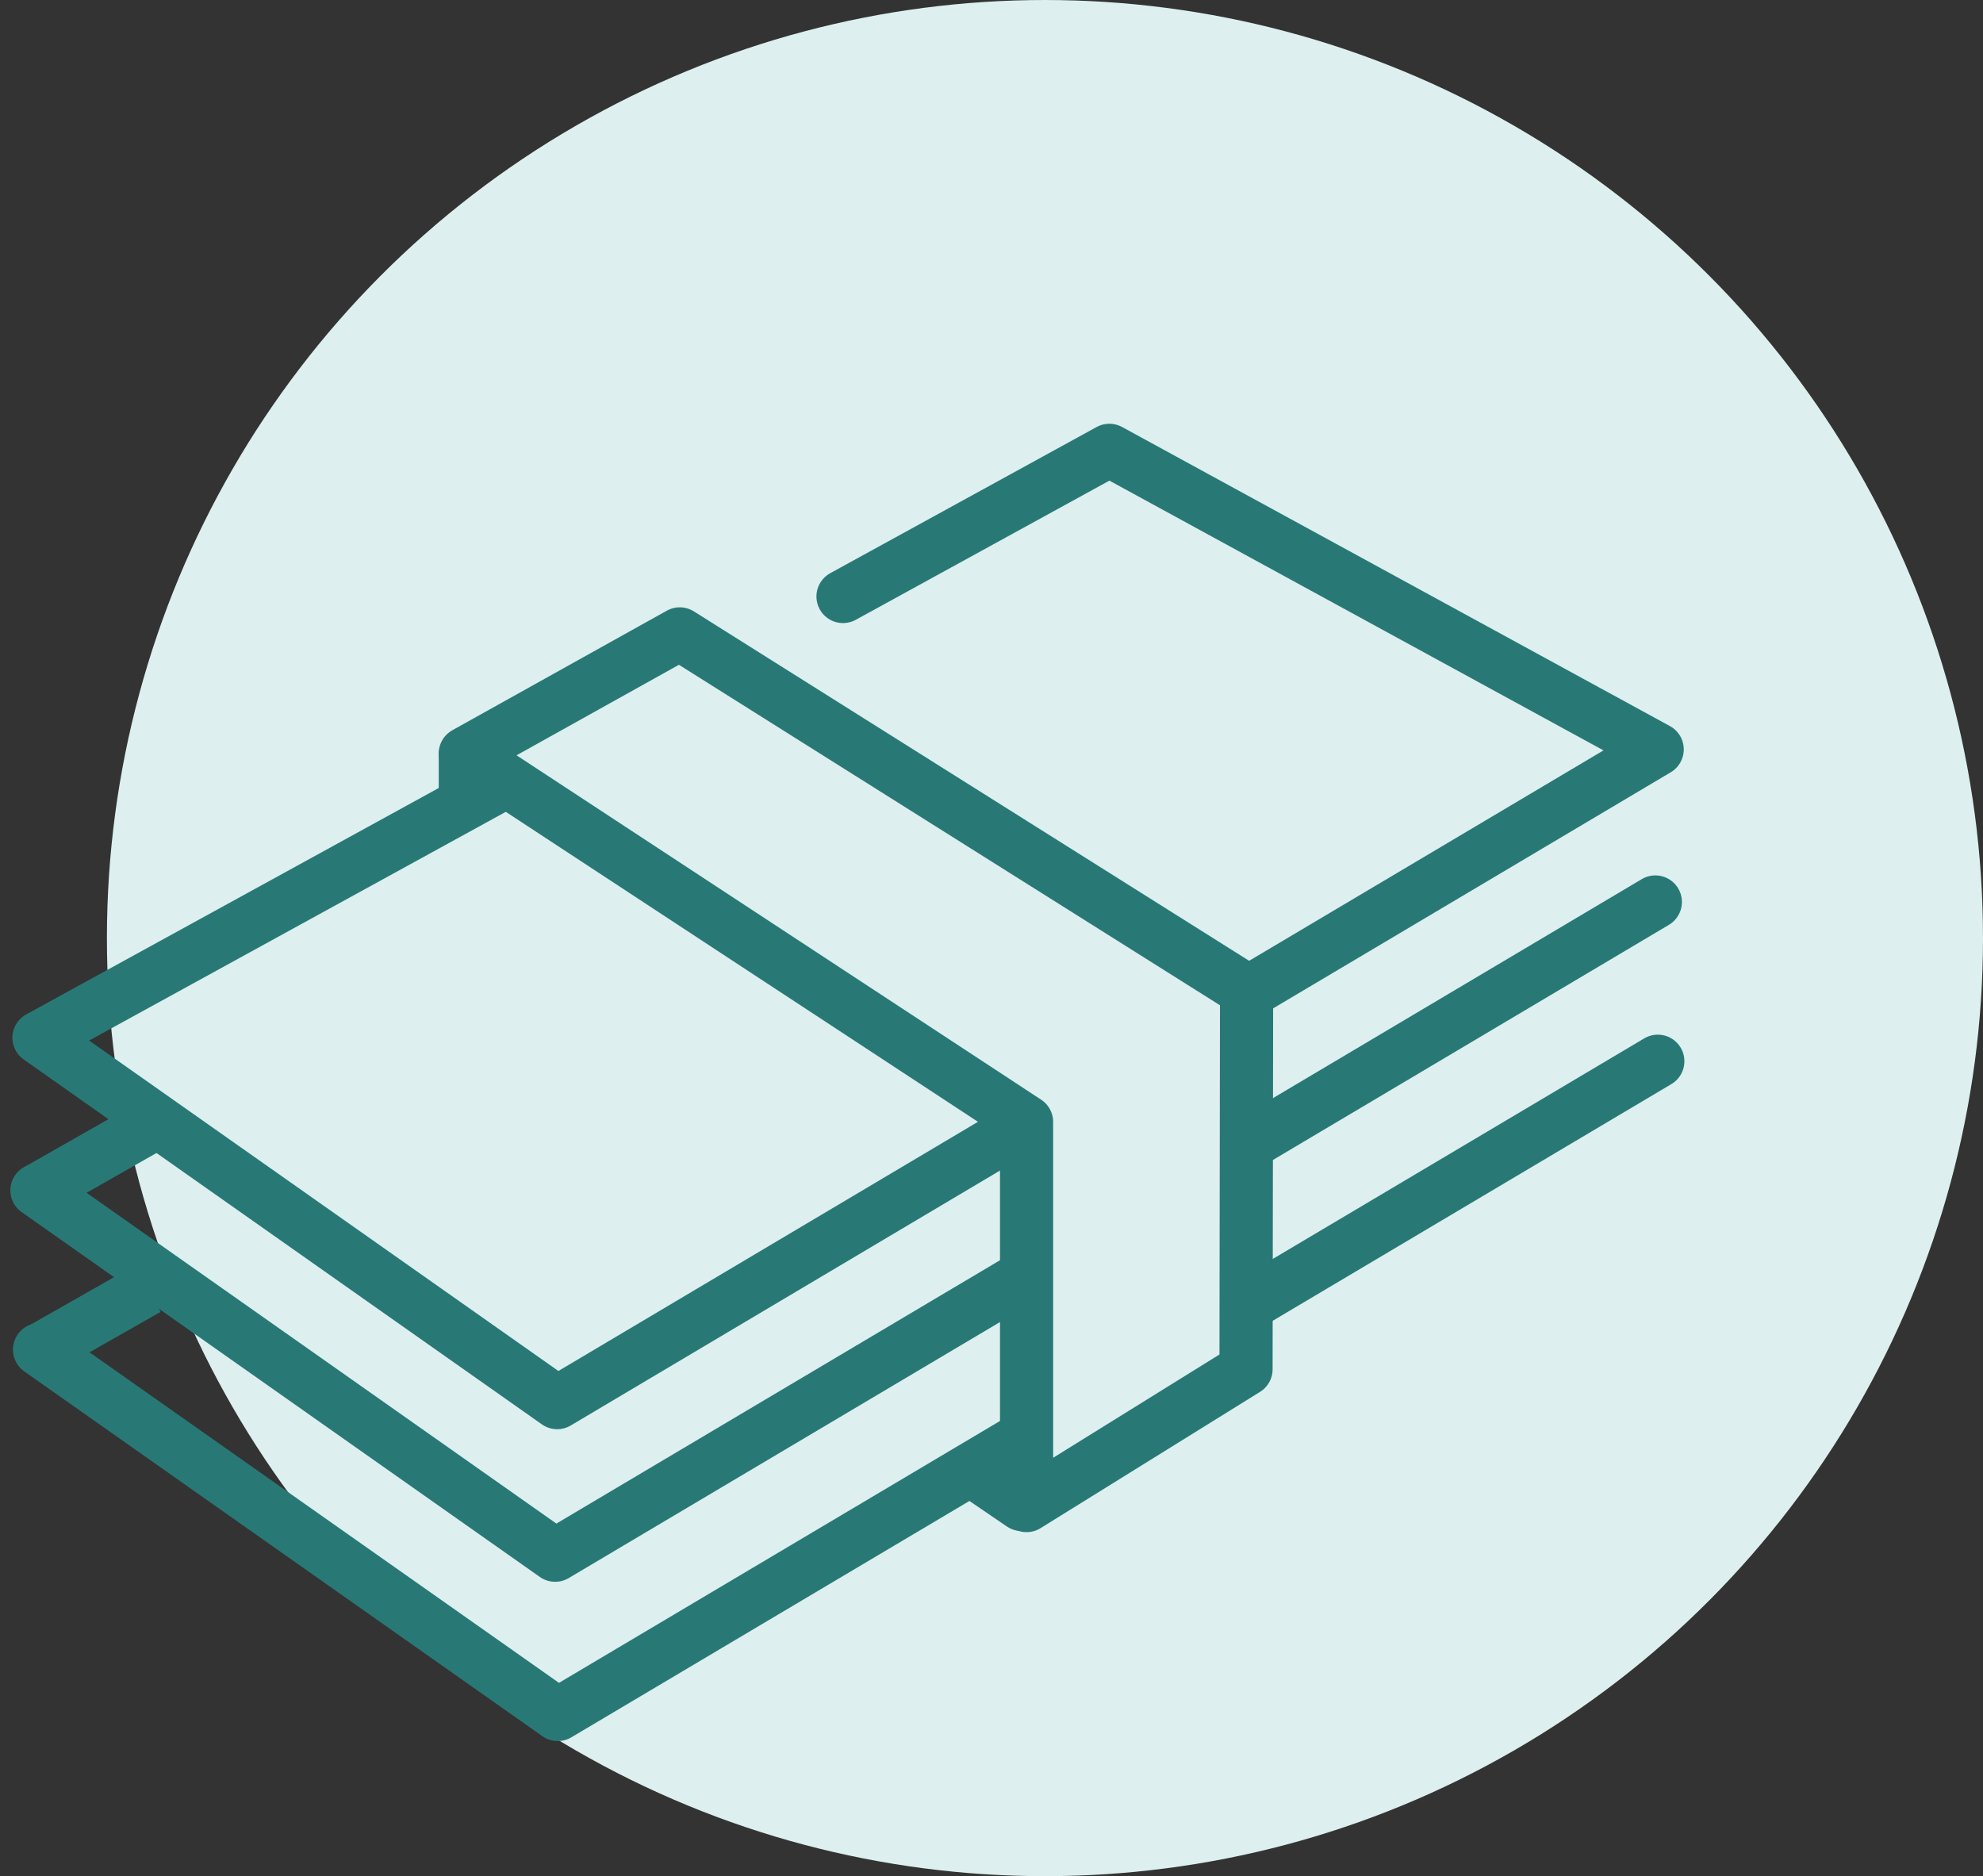
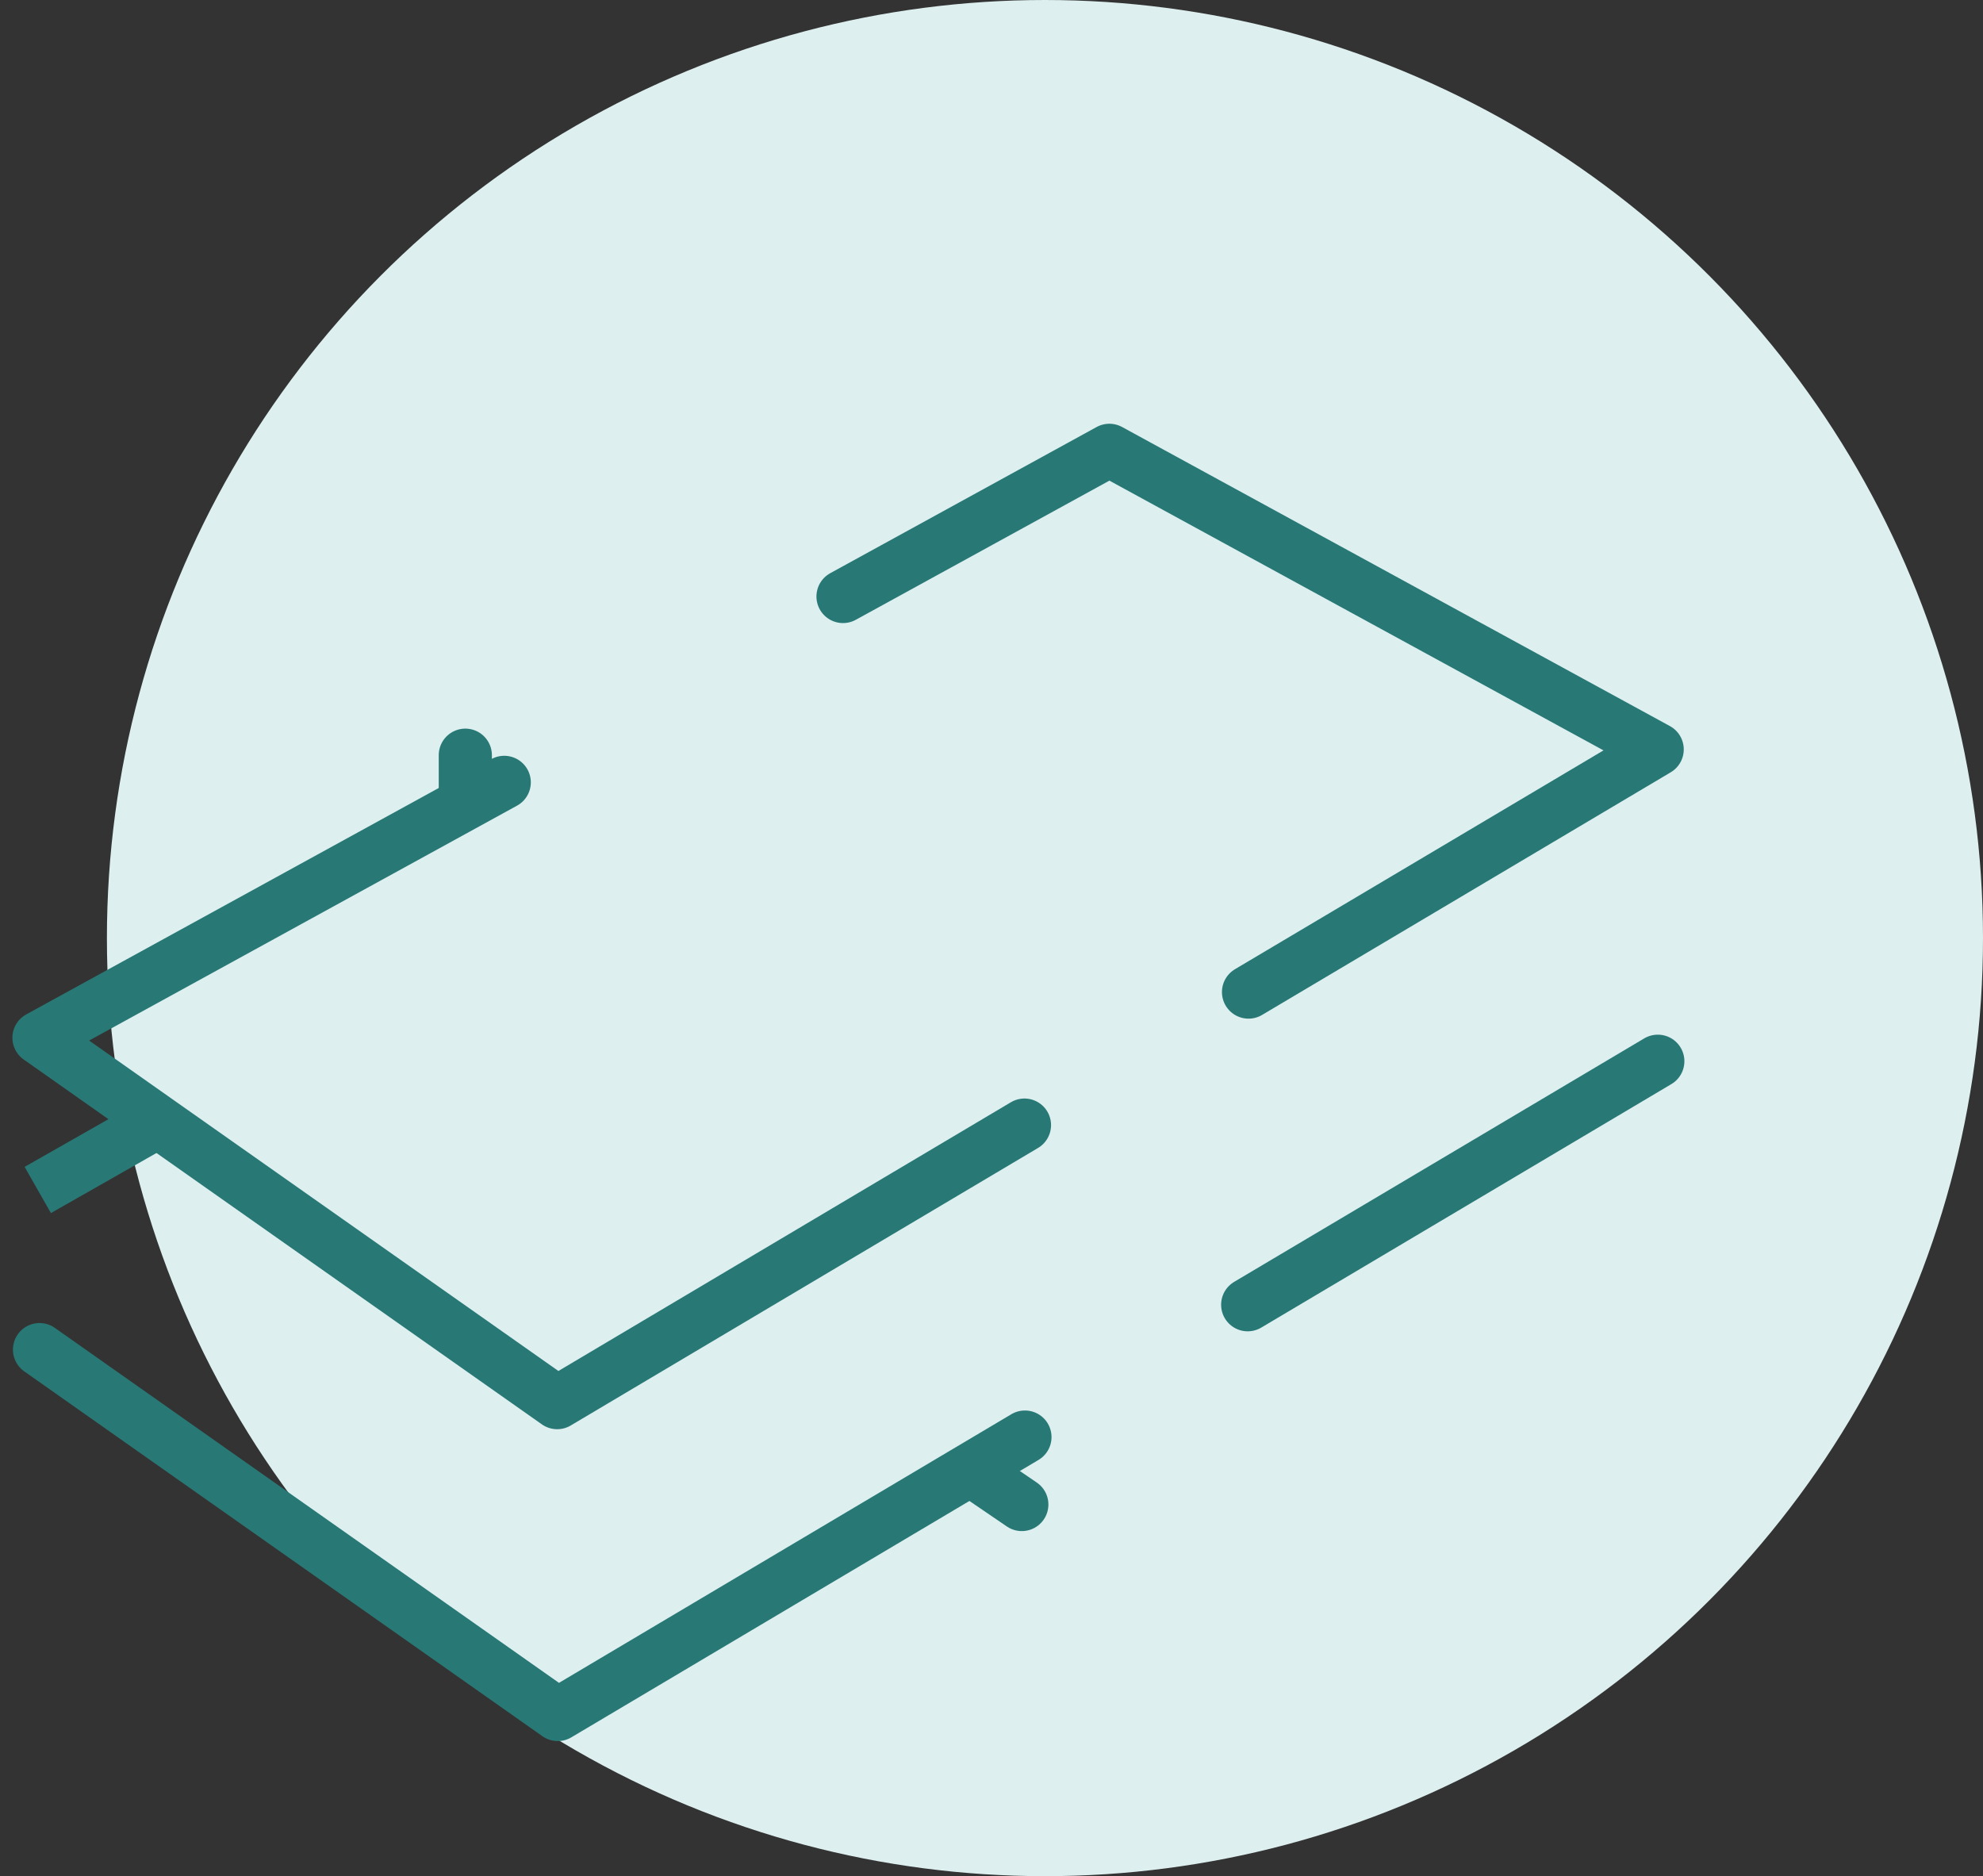
<svg xmlns="http://www.w3.org/2000/svg" width="79.274" height="75" viewBox="0 0 79.274 75">
  <rect x="0" y="0" width="79.274" height="75" fill="#333333" stroke="none" />
  <g id="Group_902" data-name="Group 902" transform="translate(-386.726 -1246)">
    <circle id="Ellipse_1" data-name="Ellipse 1" cx="37.5" cy="37.5" r="37.5" transform="translate(391 1246)" fill="#ddefef" />
    <g id="Group_901" data-name="Group 901" transform="translate(348.413 1110.93)">
      <path id="Path_3010" data-name="Path 3010" d="M58.492,168.25l-18.6,10.209,20.716,14.586,18.681-11.094" transform="translate(-0.021 -1.905)" fill="none" stroke="#287976" stroke-linecap="round" stroke-linejoin="round" stroke-width="2.125" />
      <path id="Path_3011" data-name="Path 3011" d="M92.859,174.728l16.337-9.7-21.9-11.956-10.648,5.843" transform="translate(-4.634)" fill="none" stroke="#287976" stroke-linecap="round" stroke-linejoin="round" stroke-width="2.125" />
-       <line id="Line_188" data-name="Line 188" y1="9.652" x2="16.255" transform="translate(88.233 171.127)" fill="none" stroke="#287976" stroke-linecap="round" stroke-linejoin="round" stroke-width="2.125" />
-       <path id="Path_3012" data-name="Path 3012" d="M39.8,186.9l20.717,14.586L79.27,190.354" transform="translate(-0.011 -4.246)" fill="none" stroke="#287976" stroke-linecap="round" stroke-linejoin="round" stroke-width="2.125" />
      <line id="Line_189" data-name="Line 189" y1="9.734" x2="16.395" transform="translate(88.192 177.493)" fill="none" stroke="#287976" stroke-linecap="round" stroke-linejoin="round" stroke-width="2.125" />
      <path id="Path_3013" data-name="Path 3013" d="M39.918,194.18l20.717,14.586,18.677-11.09" transform="translate(-0.025 -5.159)" fill="none" stroke="#287976" stroke-linecap="round" stroke-linejoin="round" stroke-width="2.125" />
-       <path id="Path_3014" data-name="Path 3014" d="M90.593,190.86l.022-15.138-22.66-14.259-8.573,4.779,22.438,14.73v15.336Z" transform="translate(-2.468 -1.053)" fill="none" stroke="#287976" stroke-linecap="round" stroke-linejoin="round" stroke-width="2.125" />
      <line id="Line_190" data-name="Line 190" x2="1.874" y2="1.278" transform="translate(77.288 193.935)" fill="none" stroke="#287976" stroke-linecap="round" stroke-linejoin="round" stroke-width="2.125" />
      <line id="Line_191" data-name="Line 191" y2="1.863" transform="translate(56.915 165.259)" fill="none" stroke="#287976" stroke-linecap="round" stroke-linejoin="round" stroke-width="2.125" />
      <line id="Line_192" data-name="Line 192" y1="2.553" x2="4.487" transform="translate(39.823 180.086)" fill="none" stroke="#287976" stroke-miterlimit="10" stroke-width="2.125" />
-       <line id="Line_193" data-name="Line 193" y1="2.552" x2="4.489" transform="translate(39.72 186.588)" fill="none" stroke="#287976" stroke-miterlimit="10" stroke-width="2.125" />
    </g>
  </g>
</svg>